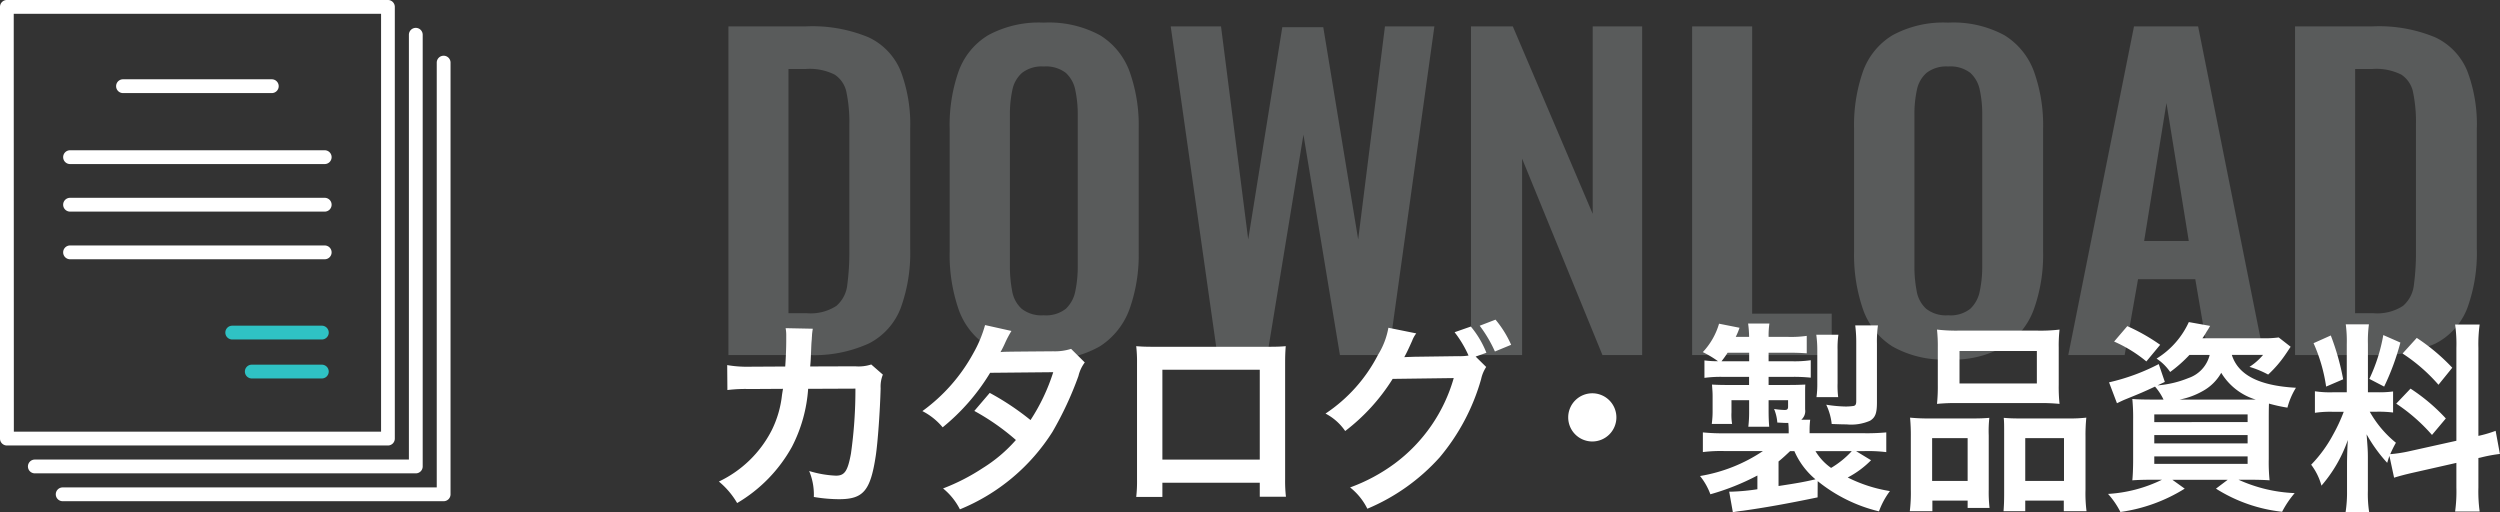
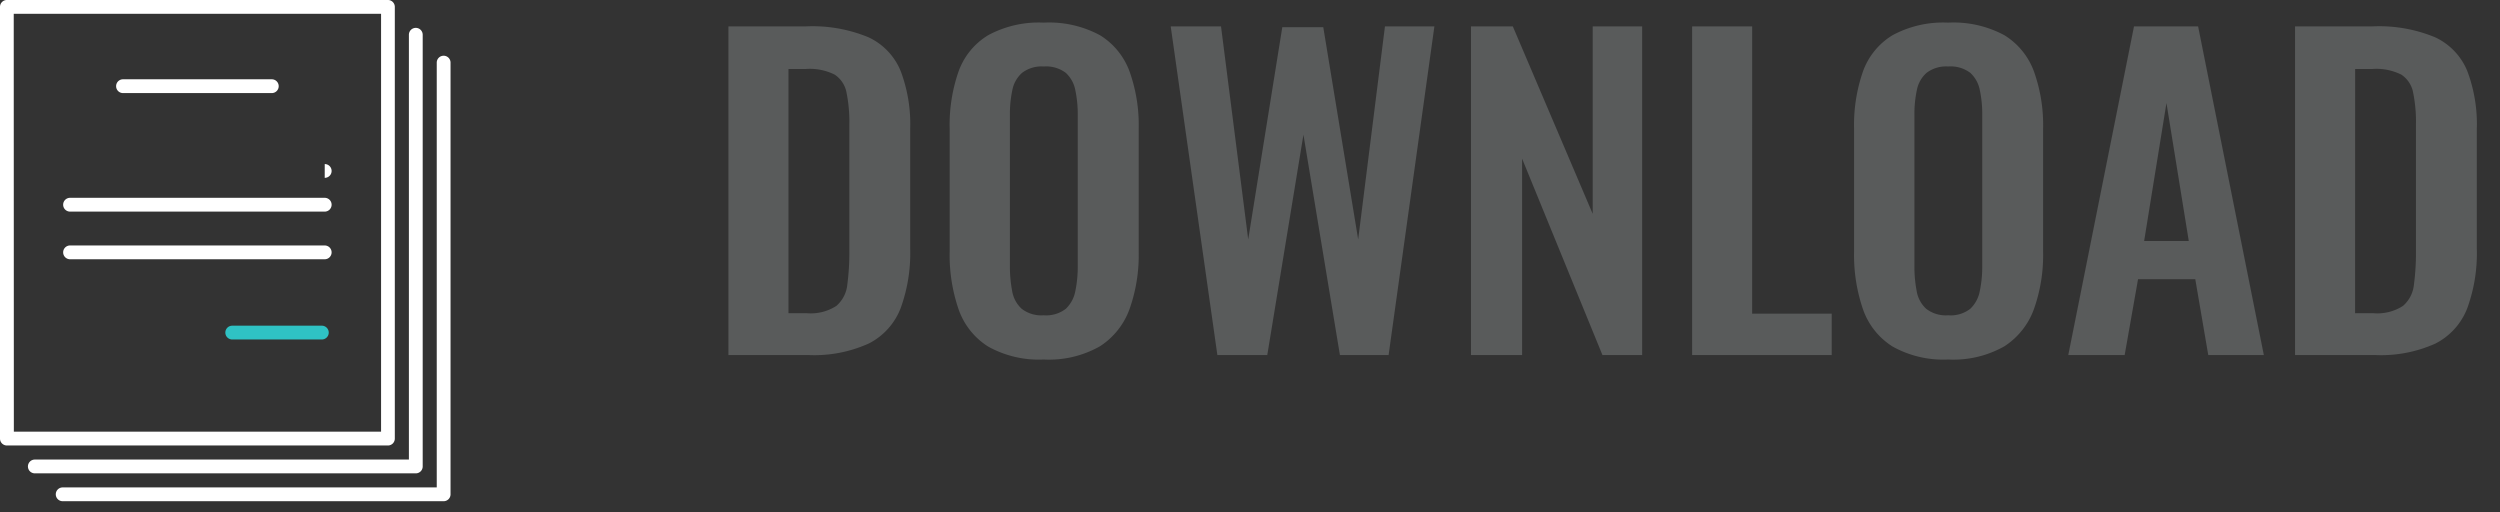
<svg xmlns="http://www.w3.org/2000/svg" width="197.157" height="40.392" viewBox="0 0 197.157 40.392">
  <rect x="0" y="0" width="197.157" height="40.392" fill="#333333" stroke="none" />
  <g id="グループ_242" data-name="グループ 242" transform="translate(-22.507 -9437)">
    <g id="icon_paper" transform="translate(22.507 9437)">
      <g id="グループ_110" data-name="グループ 110" transform="translate(4.399 4.393)">
        <path id="パス_524" data-name="パス 524" d="M1707.04,1577.035h-30.048a.544.544,0,1,1,0-1.088h29.5v-33.5a.544.544,0,1,1,1.088,0v34.046A.544.544,0,0,1,1707.04,1577.035Z" transform="translate(-1676.448 -1541.901)" fill="#fff" />
      </g>
      <g id="グループ_111" data-name="グループ 111" transform="translate(2.203 2.196)">
        <path id="パス_526" data-name="パス 526" d="M1700.984,1570.979h-30.048a.544.544,0,1,1,0-1.088h29.5v-33.5a.544.544,0,0,1,1.088,0v34.046A.544.544,0,0,1,1700.984,1570.979Z" transform="translate(-1670.392 -1535.845)" fill="#fff" />
      </g>
      <g id="グループ_112" data-name="グループ 112" transform="translate(0 0)">
        <rect id="長方形_87" data-name="長方形 87" width="30.048" height="34.046" transform="translate(0.544 0.544)" fill="none" />
        <path id="パス_527" data-name="パス 527" d="M1694.909,1564.921h-30.048a.544.544,0,0,1-.544-.544v-34.046a.544.544,0,0,1,.544-.544h30.048a.544.544,0,0,1,.544.544v34.046A.544.544,0,0,1,1694.909,1564.921Zm-29.5-1.088h28.96v-32.958H1665.4Z" transform="translate(-1664.317 -1529.788)" fill="#fff" />
      </g>
      <path id="パス_529" data-name="パス 529" d="M1699.546,1601.7h-7.066a.544.544,0,0,1,0-1.088h7.066a.544.544,0,0,1,0,1.088Z" transform="translate(-1674.165 -1574.927)" fill="#2fc2c4" />
-       <path id="パス_530" data-name="パス 530" d="M1702.255,1610.181h-5.524a.544.544,0,1,1,0-1.088h5.524a.544.544,0,1,1,0,1.088Z" transform="translate(-1676.875 -1580.334)" fill="#2fc2c4" />
      <g id="グループ_113" data-name="グループ 113" transform="translate(9.157 6.253)">
-         <line id="線_4" data-name="線 4" x2="11.734" transform="translate(0.544 0.544)" fill="#fff" />
        <path id="パス_531" data-name="パス 531" d="M1701.847,1548.119h-11.734a.544.544,0,0,1,0-1.088h11.734a.544.544,0,0,1,0,1.088Z" transform="translate(-1689.569 -1547.031)" fill="#fff" />
      </g>
      <g id="グループ_114" data-name="グループ 114" transform="translate(4.983 11.85)">
-         <line id="線_5" data-name="線 5" x2="20.083" transform="translate(0.544 0.544)" fill="#fff" />
-         <path id="パス_532" data-name="パス 532" d="M1698.684,1563.552H1678.6a.544.544,0,0,1,0-1.088h20.083a.544.544,0,0,1,0,1.088Z" transform="translate(-1678.058 -1562.464)" fill="#fff" />
+         <path id="パス_532" data-name="パス 532" d="M1698.684,1563.552H1678.6h20.083a.544.544,0,0,1,0,1.088Z" transform="translate(-1678.058 -1562.464)" fill="#fff" />
      </g>
      <g id="グループ_115" data-name="グループ 115" transform="translate(4.983 15.604)">
-         <line id="線_6" data-name="線 6" x2="20.083" transform="translate(0.544 0.544)" fill="#fff" />
        <path id="パス_533" data-name="パス 533" d="M1698.684,1573.9H1678.6a.544.544,0,0,1,0-1.088h20.083a.544.544,0,0,1,0,1.088Z" transform="translate(-1678.058 -1572.816)" fill="#fff" />
      </g>
      <g id="グループ_116" data-name="グループ 116" transform="translate(4.983 19.358)">
        <line id="線_7" data-name="線 7" x2="20.083" transform="translate(0.544 0.544)" fill="#fff" />
        <path id="パス_534" data-name="パス 534" d="M1698.684,1584.256H1678.6a.544.544,0,1,1,0-1.088h20.083a.544.544,0,0,1,0,1.088Z" transform="translate(-1678.058 -1583.168)" fill="#fff" />
      </g>
    </g>
    <g id="ttl" transform="translate(45.787 9440)">
      <path id="パス_2462" data-name="パス 2462" d="M1.952,0V-25.92H8.064a11.516,11.516,0,0,1,4.944.864A5.039,5.039,0,0,1,15.536-22.4a11.823,11.823,0,0,1,.752,4.544v9.472A12.656,12.656,0,0,1,15.536-3.7a5.24,5.24,0,0,1-2.5,2.784A10.429,10.429,0,0,1,8.256,0ZM6.688-3.3h1.44a3.713,3.713,0,0,0,2.336-.576,2.543,2.543,0,0,0,.864-1.68,19.277,19.277,0,0,0,.16-2.7v-9.92a11.516,11.516,0,0,0-.224-2.528,2.164,2.164,0,0,0-.928-1.408,4.38,4.38,0,0,0-2.272-.448H6.688ZM26.816.352A8.181,8.181,0,0,1,22.432-.672,5.66,5.66,0,0,1,20.1-3.616a13.2,13.2,0,0,1-.7-4.544v-9.7a12.8,12.8,0,0,1,.7-4.5,5.514,5.514,0,0,1,2.336-2.864,8.392,8.392,0,0,1,4.384-.992,8.448,8.448,0,0,1,4.432.992,5.616,5.616,0,0,1,2.336,2.864,12.537,12.537,0,0,1,.72,4.5v9.728a12.7,12.7,0,0,1-.72,4.5A5.854,5.854,0,0,1,31.248-.688,8.134,8.134,0,0,1,26.816.352Zm0-3.488a2.524,2.524,0,0,0,1.744-.512,2.577,2.577,0,0,0,.752-1.408A9.318,9.318,0,0,0,29.5-7.008V-18.944a9.033,9.033,0,0,0-.192-1.952,2.472,2.472,0,0,0-.752-1.36,2.58,2.58,0,0,0-1.744-.5,2.534,2.534,0,0,0-1.7.5,2.427,2.427,0,0,0-.768,1.36,9.033,9.033,0,0,0-.192,1.952V-7.008a10.137,10.137,0,0,0,.176,1.952,2.449,2.449,0,0,0,.752,1.408A2.533,2.533,0,0,0,26.816-3.136ZM40.512,0l-3.68-25.92H40.8l2.144,16.8,2.688-16.736h3.232L51.616-9.12l2.112-16.8h3.9L54.016,0h-3.84L47.3-17.376,44.448,0Zm20,0V-25.92h3.3l6.3,14.784V-25.92h3.9V0H70.88L64.544-15.488V0Zm17.44,0V-25.92h4.736V-3.264H88.96V0ZM98.144.352A8.181,8.181,0,0,1,93.76-.672a5.66,5.66,0,0,1-2.336-2.944,13.2,13.2,0,0,1-.7-4.544v-9.7a12.8,12.8,0,0,1,.7-4.5,5.514,5.514,0,0,1,2.336-2.864,8.392,8.392,0,0,1,4.384-.992,8.448,8.448,0,0,1,4.432.992,5.616,5.616,0,0,1,2.336,2.864,12.537,12.537,0,0,1,.72,4.5v9.728a12.7,12.7,0,0,1-.72,4.5,5.854,5.854,0,0,1-2.336,2.944A8.134,8.134,0,0,1,98.144.352Zm0-3.488a2.524,2.524,0,0,0,1.744-.512,2.577,2.577,0,0,0,.752-1.408,9.318,9.318,0,0,0,.192-1.952V-18.944a9.033,9.033,0,0,0-.192-1.952,2.472,2.472,0,0,0-.752-1.36,2.579,2.579,0,0,0-1.744-.5,2.534,2.534,0,0,0-1.7.5,2.427,2.427,0,0,0-.768,1.36,9.033,9.033,0,0,0-.192,1.952V-7.008a10.137,10.137,0,0,0,.176,1.952,2.449,2.449,0,0,0,.752,1.408A2.533,2.533,0,0,0,98.144-3.136ZM107.616,0,112.8-25.92h5.056L123.04,0h-4.384l-1.024-5.984H113.12L112.064,0ZM113.6-8.992h3.52l-1.76-10.88ZM125.5,0V-25.92h6.112a11.516,11.516,0,0,1,4.944.864,5.039,5.039,0,0,1,2.528,2.656,11.823,11.823,0,0,1,.752,4.544v9.472a12.656,12.656,0,0,1-.752,4.688,5.24,5.24,0,0,1-2.5,2.784A10.428,10.428,0,0,1,131.808,0Zm4.736-3.3h1.44a3.713,3.713,0,0,0,2.336-.576,2.543,2.543,0,0,0,.864-1.68,19.276,19.276,0,0,0,.16-2.7v-9.92a11.515,11.515,0,0,0-.224-2.528,2.164,2.164,0,0,0-.928-1.408,4.38,4.38,0,0,0-2.272-.448H130.24Z" transform="translate(32.213 25)" fill="#edf3f5" opacity="0.205" />
-       <path id="パス_2463" data-name="パス 2463" d="M13.216-10.256a3.229,3.229,0,0,1-1.264.144L8.4-10.1c.048-.512.048-.656.064-1.008.032-.832.032-.832.064-1.168,0-.112.016-.208.016-.3a4.655,4.655,0,0,1,.064-.5L6.464-13.12a3.106,3.106,0,0,1,.048.624v.4c0,.464-.032,1.392-.08,2l-2.8.016a9.179,9.179,0,0,1-1.776-.128L1.872-8.24A11.363,11.363,0,0,1,3.6-8.32l2.656-.016c-.016.112-.048.272-.08.5A8.211,8.211,0,0,1,5.36-5.056,9.009,9.009,0,0,1,1.2-1.024,6.308,6.308,0,0,1,2.64.672,11.734,11.734,0,0,0,6.96-3.76,11.714,11.714,0,0,0,8.24-8.336l3.728-.016a35.918,35.918,0,0,1-.352,5.12c-.256,1.392-.5,1.744-1.184,1.744A8.3,8.3,0,0,1,8.32-1.856,4.836,4.836,0,0,1,8.688.192a12.2,12.2,0,0,0,1.984.176c1.92,0,2.48-.656,2.9-3.424.16-1.056.336-3.52.384-5.328a2.5,2.5,0,0,1,.176-1.072Zm15.76-1.232a4.2,4.2,0,0,1-1.408.192c-3.9.032-3.9.032-4.16.064A7.973,7.973,0,0,0,23.792-12a8.431,8.431,0,0,1,.48-.9l-2.08-.464a9.754,9.754,0,0,1-.928,2.224,13.755,13.755,0,0,1-4.016,4.56,5.079,5.079,0,0,1,1.6,1.28,16.553,16.553,0,0,0,3.744-4.3l4.976-.048a15.287,15.287,0,0,1-1.792,3.776A20.826,20.826,0,0,0,22.56-8.016L21.344-6.592A18.113,18.113,0,0,1,24.624-4.3,11.615,11.615,0,0,1,22-2.08a16.125,16.125,0,0,1-3.12,1.6,5.078,5.078,0,0,1,1.328,1.648,15.623,15.623,0,0,0,7.3-6.112,26.836,26.836,0,0,0,2.048-4.4,2.866,2.866,0,0,1,.5-1.072ZM43.856-.928v1.1H45.92a10.968,10.968,0,0,1-.064-1.392v-9.152c0-.592.016-.912.048-1.328-.368.032-.656.048-1.344.048H35.472c-.64,0-.976-.016-1.36-.048a10.626,10.626,0,0,1,.064,1.344v9.168A10.692,10.692,0,0,1,34.112.192h2.064V-.928Zm0-1.824h-7.68V-9.84h7.68ZM60.88-10.88l.848-.3A7.515,7.515,0,0,0,60.5-13.248l-1.28.448a8.77,8.77,0,0,1,1.1,1.84,4.4,4.4,0,0,1-.8.048l-3.5.048c-.336.016-.592.016-.768.032.224-.416.336-.656.624-1.3a2.221,2.221,0,0,1,.32-.576L54-13.152a6.027,6.027,0,0,1-.816,2.128,12.308,12.308,0,0,1-4.144,4.64,4.251,4.251,0,0,1,1.552,1.376A15.475,15.475,0,0,0,54.336-9.12l4.816-.064A12.731,12.731,0,0,1,54.48-2.432a13.889,13.889,0,0,1-3.5,1.872,4.93,4.93,0,0,1,1.36,1.68,15.937,15.937,0,0,0,5.7-4.048A16.6,16.6,0,0,0,61.312-9.1a2.844,2.844,0,0,1,.4-.96Zm2.8-.928a8.345,8.345,0,0,0-1.232-1.984l-1.248.48a10.293,10.293,0,0,1,1.2,2.032Zm6.4,3.824a1.9,1.9,0,0,0-1.9,1.9,1.9,1.9,0,0,0,1.9,1.9,1.9,1.9,0,0,0,1.9-1.9A1.9,1.9,0,0,0,70.08-7.984ZM87.856-1.056a12.208,12.208,0,0,0,4.832,2.384,6.117,6.117,0,0,1,.864-1.6,11.381,11.381,0,0,1-3.328-1.072,7.328,7.328,0,0,0,1.84-1.36l-1.184-.72h.64a11.873,11.873,0,0,1,1.744.08V-4.9a16.487,16.487,0,0,1-1.824.064H87.216V-5.1a6.709,6.709,0,0,1,.048-.8h-.7a.9.9,0,0,0,.3-.816V-7.984c0-.32,0-.5.016-.688-.384.016-.688.032-1.28.032H83.984v-.64h1.824a12.992,12.992,0,0,1,1.5.064v-1.376a9.05,9.05,0,0,1-1.584.08H83.984v-.672h1.552c.64,0,1.008.016,1.456.048v-1.376a8.7,8.7,0,0,1-1.472.08H83.984a6.661,6.661,0,0,1,.064-1.056h-1.68a8.929,8.929,0,0,1,.08,1.056H81.392a5.419,5.419,0,0,0,.3-.72l-1.616-.32a5.525,5.525,0,0,1-1.28,2.24,8.5,8.5,0,0,1,1.2.72,8.093,8.093,0,0,1-1.072-.064V-9.2a9.738,9.738,0,0,1,1.44-.08h2.08v.64H80.592c-.368,0-.832-.016-1.072-.032.032.48.048.608.048.912v1.2a6.853,6.853,0,0,1-.048.832l-.016.16h1.6a4.514,4.514,0,0,1-.048-.912v-.96h1.392v.832a9.93,9.93,0,0,1-.064,1.264h1.648c-.032-.384-.048-.752-.048-1.264V-7.44H85.52v.5c0,.208-.064.272-.272.272a6.469,6.469,0,0,1-.832-.08,3.5,3.5,0,0,1,.256,1.072c.4.016.512.032.864.032.016.128.032.384.032.544v.272H80.576A15.854,15.854,0,0,1,78.8-4.9v1.552a11.381,11.381,0,0,1,1.712-.08h3.024a12.573,12.573,0,0,1-4.96,1.968,5.038,5.038,0,0,1,.816,1.44A18.858,18.858,0,0,0,83.1-1.5V-.416a17.277,17.277,0,0,1-2.064.192h-.16l.288,1.616c.3-.048.368-.064.784-.112,1.7-.24,3.44-.544,5.9-1.056ZM84.768-2.608c.32-.256.624-.544.912-.816h.336A6.023,6.023,0,0,0,87.68-1.2c-.912.208-1.328.288-2.912.528Zm5.776-.816A7.051,7.051,0,0,1,88.912-2.1,4.308,4.308,0,0,1,87.68-3.424ZM80.272-10.512a7.633,7.633,0,0,0,.48-.672h1.7v.672Zm9.2,2.832a7.015,7.015,0,0,1-.048-1.1v-2.624a7.38,7.38,0,0,1,.064-1.2H87.744a8.864,8.864,0,0,1,.08,1.2v2.64A7.374,7.374,0,0,1,87.76-7.68ZM92.528-11.9a8.979,8.979,0,0,1,.08-1.44H90.816a11.119,11.119,0,0,1,.08,1.36v4.576c0,.288-.048.368-.192.416a4.7,4.7,0,0,1-.624.048,10.693,10.693,0,0,1-1.552-.144,4.652,4.652,0,0,1,.432,1.52c.4.016.848.032,1.168.032a3.713,3.713,0,0,0,1.856-.288c.416-.256.544-.592.544-1.44Zm4.8,3.28a13.288,13.288,0,0,1-.064,1.472,14.67,14.67,0,0,1,1.664-.064h6.336a14.67,14.67,0,0,1,1.664.064,12.693,12.693,0,0,1-.064-1.488V-11.6a11.411,11.411,0,0,1,.064-1.408,12.592,12.592,0,0,1-1.824.08H99.072a13.173,13.173,0,0,1-1.808-.08,12.209,12.209,0,0,1,.064,1.424Zm1.712-2.7h6.1v2.56h-6.1ZM95.2-.416a12.03,12.03,0,0,1-.08,1.728H96.9V.48H99.68v.576h1.728a11,11,0,0,1-.064-1.44V-4.656a9.374,9.374,0,0,1,.048-1.392c-.384.032-.736.048-1.2.048h-3.5a14.475,14.475,0,0,1-1.552-.064A14.939,14.939,0,0,1,95.2-4.528Zm1.68-4.032h2.8v3.376h-2.8ZM103.712-6c-.48,0-.816-.016-1.184-.048.032.336.032.592.032,1.312V-.112c0,.656-.016.976-.048,1.424h1.712V.48h3.04v.832h1.792a11.251,11.251,0,0,1-.08-1.712V-4.528a13.786,13.786,0,0,1,.064-1.536A11.2,11.2,0,0,1,107.616-6Zm.512,1.552h3.056v3.376h-3.056Zm14.544-6.56a2.571,2.571,0,0,1-1.68,1.824,8.063,8.063,0,0,1-2.432.576l.576-.272-.48-1.408a16.358,16.358,0,0,1-3.92,1.44l.624,1.648c.3-.144.464-.224.7-.32,1.184-.48,1.376-.56,2.3-.992a4.356,4.356,0,0,1,.672,1.024H114.3c-.736,0-1.3-.016-1.632-.048a15.223,15.223,0,0,1,.064,1.664V-2.72c0,.672-.032,1.312-.064,1.6.4-.032.96-.048,1.7-.048h.64a11.165,11.165,0,0,1-4.256,1.12,6.409,6.409,0,0,1,.976,1.424A12.937,12.937,0,0,0,116.8-.464l-.976-.7h4.368l-.928.7A12.221,12.221,0,0,0,124.48,1.36a7.748,7.748,0,0,1,.992-1.472,11.837,11.837,0,0,1-4.432-1.056h.752c.672,0,1.328.016,1.7.048a14.243,14.243,0,0,1-.064-1.7v-2.96c0-.5,0-.96.016-1.392a12.223,12.223,0,0,0,1.456.32,5.731,5.731,0,0,1,.672-1.568c-2.912-.16-4.56-1.008-5.056-2.592h2.464a4.771,4.771,0,0,1-1.072.944,7.66,7.66,0,0,1,1.472.608,9.146,9.146,0,0,0,1.408-1.648c.208-.3.24-.368.368-.544l-.944-.736a8.607,8.607,0,0,1-1.328.064h-4.688a5.231,5.231,0,0,0,.336-.528,4.782,4.782,0,0,0,.272-.448l-1.68-.3a6.592,6.592,0,0,1-2.544,2.88,3.936,3.936,0,0,1,1.072,1.056,10.783,10.783,0,0,0,1.52-1.344ZM116.4-7.488a5.935,5.935,0,0,0,1.792-.656A3.724,3.724,0,0,0,119.68-9.6a4.805,4.805,0,0,0,2.72,2.112h-6Zm-2,1.168h7.36v.608H114.4Zm0,1.632h7.36v.656H114.4Zm0,1.68h7.36v.592H114.4Zm.464-8.8a15.274,15.274,0,0,0-2.592-1.472l-1.04,1.216a10.809,10.809,0,0,1,2.544,1.568Zm18.448,10.48c.352-.112.816-.24,1.52-.4l3.392-.768V-.56a11.6,11.6,0,0,1-.1,1.9h1.936a11.734,11.734,0,0,1-.1-1.888V-2.88l.16-.032a11.687,11.687,0,0,1,1.536-.288l-.336-1.824a9.758,9.758,0,0,1-1.36.4v-6.944a11.31,11.31,0,0,1,.1-1.84h-1.936a10.95,10.95,0,0,1,.1,1.856V-4.24l-3.744.832a10.715,10.715,0,0,1-1.472.224,9.327,9.327,0,0,1,.448-.9,8.5,8.5,0,0,1-2.064-2.448h.576a9.305,9.305,0,0,1,1.264.064V-8.128A8.1,8.1,0,0,1,132-8.064h-.752v-3.808a9.553,9.553,0,0,1,.08-1.552H129.5a9.9,9.9,0,0,1,.08,1.568v3.792h-1.072a7.946,7.946,0,0,1-1.44-.08v1.7a8.278,8.278,0,0,1,1.44-.08h.832A13.491,13.491,0,0,1,128.5-4.72a10.521,10.521,0,0,1-1.728,2.368A4.819,4.819,0,0,1,127.584-.7a11.052,11.052,0,0,0,2.08-3.6c-.032.528-.064,1.28-.064,1.92V-.32a10.36,10.36,0,0,1-.112,1.7h1.856a9.465,9.465,0,0,1-.1-1.664v-2.64c0-.512-.016-.736-.1-1.824A11.836,11.836,0,0,0,132.768-2.5c.08-.256.1-.336.176-.544ZM126.96-11.936a12.91,12.91,0,0,1,.992,3.424l1.344-.576a19.461,19.461,0,0,0-.976-3.456Zm5.5-.64a13.31,13.31,0,0,1-1.1,3.456l1.168.608a19.362,19.362,0,0,0,1.28-3.472Zm1.52,1.456a13.517,13.517,0,0,1,2.832,2.464L137.9-10a15.542,15.542,0,0,0-2.8-2.352Zm-.5,3.952A14,14,0,0,1,136.3-4.7L137.392-6a14.6,14.6,0,0,0-2.784-2.352Z" transform="translate(32.213 36)" fill="#fff" />
    </g>
  </g>
</svg>